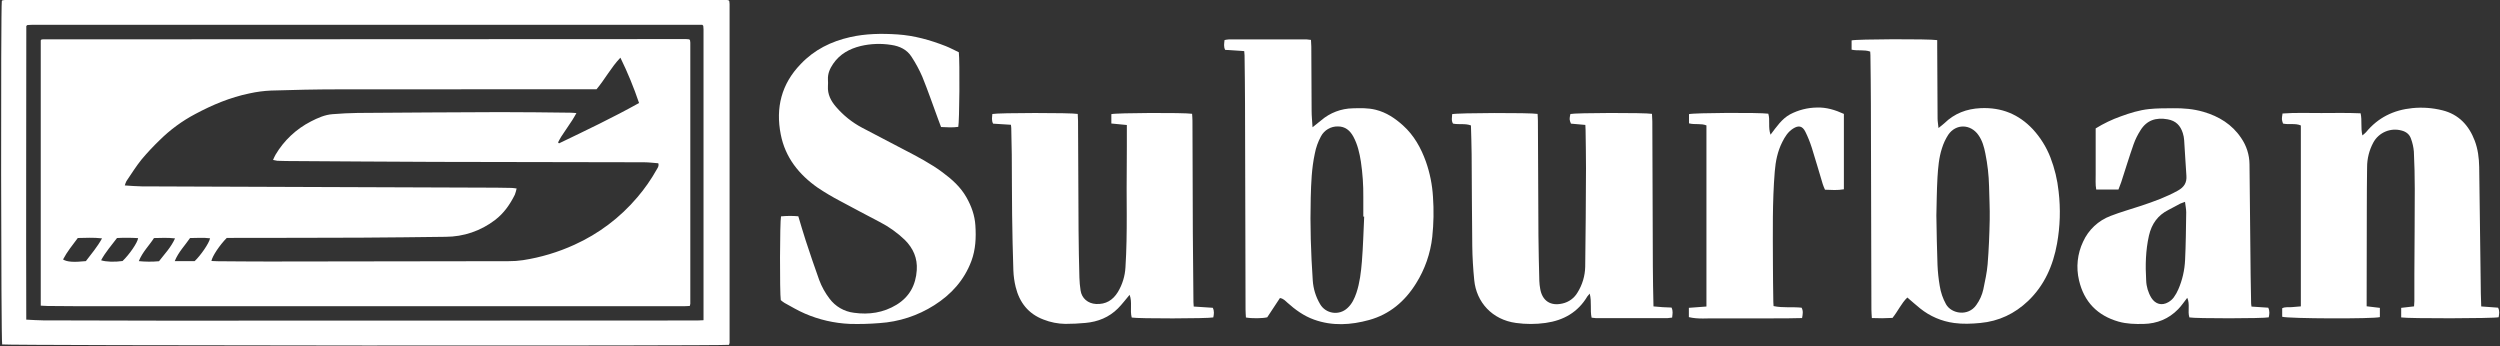
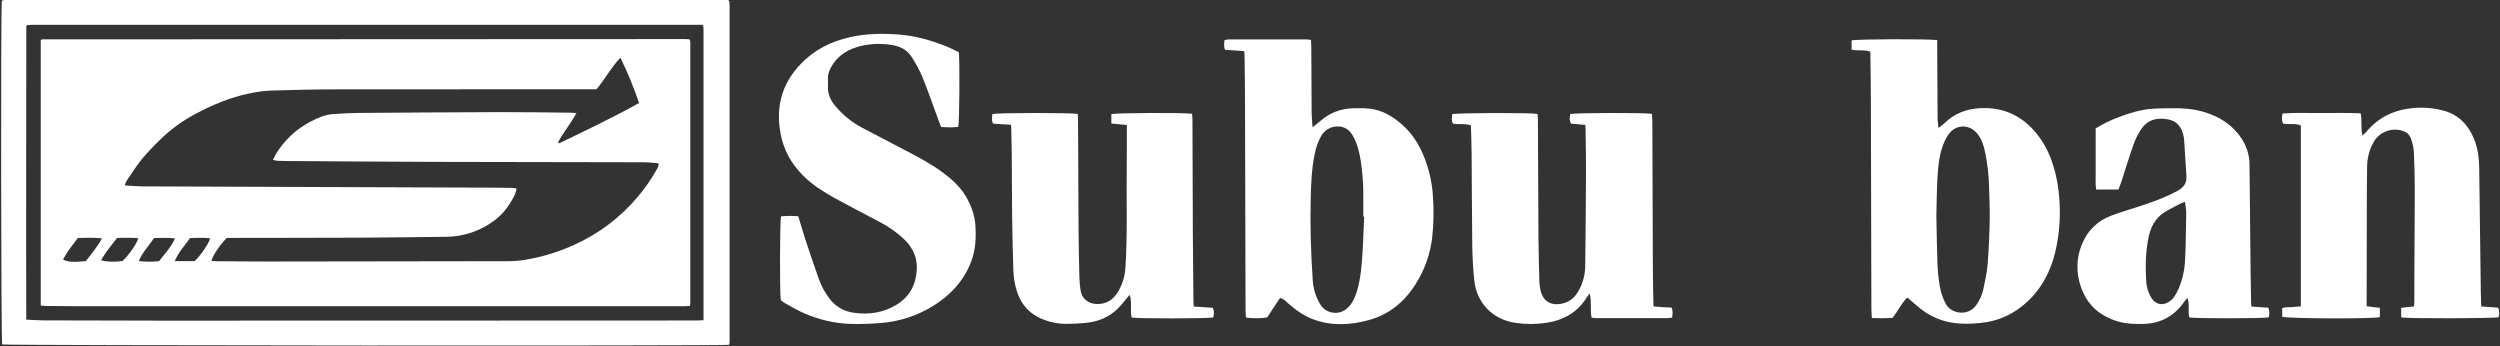
<svg xmlns="http://www.w3.org/2000/svg" width="130px" height="18px" viewBox="0 0 130 18">
  <rect x="0" y="0" width="130" height="18" fill="#333333" stroke="none" />
  <title>1704DCB5-8503-4BB6-BCA5-872C840595E8</title>
  <desc>Created with sketchtool.</desc>
  <g id="Final---to-send" stroke="none" stroke-width="1" fill="none" fill-rule="evenodd">
    <g id="Capabilities" transform="translate(-45, -5747)" fill="#FFFFFF">
      <g id="Suburban" transform="translate(45, 5747)">
-         <path d="M37.909,17.931 C37.432,17.993 0.479,17.97 0.113,17.911 C0.053,17.679 0.036,0.498 0.095,0.048 C0.102,0.04 0.109,0.033 0.117,0.027 C0.123,0.021 0.131,0.016 0.14,0.013 C0.179,0.006 0.217,0.002 0.257,9.56009465e-17 C12.774,3.18669822e-17 25.291,0 37.808,0 C37.835,0.003 37.861,0.009 37.887,0.017 C37.896,0.025 37.904,0.033 37.912,0.042 C37.918,0.05 37.922,0.058 37.925,0.067 C37.932,0.115 37.936,0.163 37.938,0.211 C37.938,6.084 37.938,11.957 37.938,17.83 C37.932,17.865 37.923,17.899 37.909,17.931 L37.909,17.931 Z M1.366,16.621 C1.68,16.635 1.958,16.658 2.237,16.659 C4.337,16.667 6.436,16.672 8.536,16.674 C16.235,16.674 23.932,16.672 31.628,16.668 C33.173,16.668 34.719,16.667 36.264,16.665 C36.366,16.665 36.468,16.656 36.583,16.651 C36.583,11.585 36.583,6.554 36.583,1.523 C36.583,1.465 36.576,1.407 36.571,1.349 C36.571,1.341 36.562,1.333 36.556,1.326 C36.55,1.318 36.542,1.312 36.52,1.29 L1.665,1.29 C1.587,1.29 1.509,1.296 1.431,1.301 C1.422,1.301 1.414,1.309 1.407,1.314 C1.399,1.319 1.393,1.327 1.368,1.352 C1.367,6.422 1.351,11.508 1.366,16.621 Z" id="Shape" fill-rule="nonzero" />
+         <path d="M37.909,17.931 C37.432,17.993 0.479,17.97 0.113,17.911 C0.053,17.679 0.036,0.498 0.095,0.048 C0.102,0.04 0.109,0.033 0.117,0.027 C0.123,0.021 0.131,0.016 0.14,0.013 C0.179,0.006 0.217,0.002 0.257,9.56009465e-17 C12.774,3.18669822e-17 25.291,0 37.808,0 C37.835,0.003 37.861,0.009 37.887,0.017 C37.896,0.025 37.904,0.033 37.912,0.042 C37.918,0.05 37.922,0.058 37.925,0.067 C37.932,0.115 37.936,0.163 37.938,0.211 C37.938,6.084 37.938,11.957 37.938,17.83 C37.932,17.865 37.923,17.899 37.909,17.931 L37.909,17.931 Z M1.366,16.621 C1.68,16.635 1.958,16.658 2.237,16.659 C4.337,16.667 6.436,16.672 8.536,16.674 C16.235,16.674 23.932,16.672 31.628,16.668 C33.173,16.668 34.719,16.667 36.264,16.665 C36.366,16.665 36.468,16.656 36.583,16.651 C36.583,11.585 36.583,6.554 36.583,1.523 C36.583,1.465 36.576,1.407 36.571,1.349 C36.571,1.341 36.562,1.333 36.556,1.326 C36.55,1.318 36.542,1.312 36.52,1.29 L1.665,1.29 C1.587,1.29 1.509,1.296 1.431,1.301 C1.399,1.319 1.393,1.327 1.368,1.352 C1.367,6.422 1.351,11.508 1.366,16.621 Z" id="Shape" fill-rule="nonzero" />
        <path d="M66.557,15.497 L65.896,16.5 C65.654,16.558 65.113,16.567 64.788,16.51 C64.781,16.377 64.769,16.235 64.768,16.094 C64.764,14.807 64.76,13.52 64.759,12.233 C64.753,9.949 64.747,7.665 64.741,5.381 C64.741,4.549 64.726,3.718 64.717,2.885 C64.717,2.819 64.707,2.753 64.7,2.658 L63.708,2.593 C63.622,2.427 63.658,2.266 63.676,2.083 C63.749,2.066 63.823,2.055 63.898,2.05 C65.248,2.047 66.599,2.047 67.951,2.05 C68.024,2.054 68.098,2.063 68.171,2.075 C68.177,2.199 68.187,2.313 68.188,2.424 C68.194,3.537 68.195,4.649 68.204,5.762 C68.204,6.031 68.233,6.3 68.252,6.618 C68.423,6.481 68.563,6.374 68.698,6.26 C69.158,5.864 69.743,5.642 70.35,5.632 C70.749,5.62 71.147,5.61 71.538,5.708 C72.091,5.846 72.544,6.15 72.96,6.526 C73.53,7.041 73.888,7.688 74.144,8.396 C74.353,8.988 74.478,9.607 74.515,10.234 C74.564,10.928 74.551,11.626 74.478,12.318 C74.384,13.177 74.095,14.004 73.635,14.737 C73.055,15.67 72.259,16.347 71.194,16.64 C70.249,16.901 69.282,16.963 68.33,16.62 C67.799,16.43 67.354,16.107 66.94,15.735 C66.837,15.644 66.743,15.528 66.557,15.497 Z M70.938,11.265 L70.892,11.265 C70.892,10.927 70.892,10.589 70.892,10.251 C70.899,9.633 70.857,9.016 70.766,8.404 C70.695,7.955 70.595,7.514 70.376,7.108 C70.201,6.785 69.948,6.573 69.573,6.575 C69.204,6.565 68.861,6.766 68.689,7.092 C68.537,7.372 68.429,7.675 68.37,7.988 C68.206,8.747 68.178,9.519 68.158,10.29 C68.121,11.719 68.166,13.149 68.263,14.575 C68.29,15.011 68.421,15.434 68.643,15.811 C68.783,16.054 69.027,16.219 69.305,16.259 C69.583,16.3 69.864,16.211 70.068,16.018 C70.306,15.802 70.433,15.523 70.534,15.227 C70.709,14.705 70.772,14.153 70.818,13.607 C70.881,12.832 70.9,12.047 70.938,11.265 Z" id="Shape" fill-rule="nonzero" />
        <path d="M100.735,2.086 C100.735,2.212 100.735,2.326 100.735,2.44 C100.74,3.679 100.746,4.917 100.754,6.156 C100.754,6.306 100.782,6.456 100.802,6.657 C100.935,6.549 101.029,6.482 101.111,6.405 C101.636,5.896 102.263,5.657 102.997,5.624 C104.078,5.576 104.972,5.938 105.707,6.72 C106.101,7.148 106.411,7.646 106.622,8.187 C106.841,8.755 106.985,9.349 107.048,9.955 C107.155,10.858 107.127,11.772 106.966,12.668 C106.763,13.8 106.314,14.837 105.461,15.65 C104.768,16.309 103.945,16.705 102.974,16.795 C102.518,16.838 102.067,16.858 101.611,16.795 C100.963,16.708 100.352,16.445 99.844,16.035 C99.626,15.86 99.419,15.673 99.181,15.47 C98.866,15.776 98.699,16.174 98.41,16.531 C98.052,16.552 97.694,16.555 97.336,16.538 C97.327,16.379 97.314,16.239 97.313,16.098 C97.309,14.841 97.305,13.583 97.303,12.324 C97.298,10.013 97.292,7.701 97.286,5.39 C97.286,4.548 97.271,3.706 97.262,2.866 C97.262,2.808 97.256,2.75 97.251,2.683 C96.939,2.571 96.609,2.654 96.283,2.583 L96.283,2.101 C96.536,2.032 100.275,2.016 100.735,2.086 Z M100.691,11.211 C100.71,12.151 100.717,12.963 100.75,13.774 C100.765,14.14 100.804,14.505 100.866,14.867 C100.918,15.202 101.029,15.525 101.193,15.821 C101.474,16.319 102.345,16.469 102.768,15.86 C102.944,15.616 103.068,15.34 103.133,15.047 C103.221,14.613 103.321,14.176 103.357,13.737 C103.419,12.967 103.45,12.194 103.465,11.421 C103.477,10.841 103.441,10.26 103.431,9.682 C103.417,9.113 103.353,8.545 103.24,7.987 C103.173,7.647 103.083,7.31 102.874,7.018 C102.466,6.442 101.708,6.425 101.31,7.007 C101.168,7.225 101.058,7.462 100.982,7.711 C100.821,8.2 100.782,8.715 100.749,9.225 C100.709,9.929 100.707,10.633 100.691,11.211 Z" id="Shape" fill-rule="nonzero" />
        <path d="M85.981,15.933 C86.152,15.947 86.304,15.964 86.458,15.973 C86.611,15.982 86.765,15.986 86.919,15.993 C87.006,16.167 86.971,16.328 86.951,16.515 C86.868,16.529 86.784,16.539 86.699,16.544 C85.465,16.544 84.231,16.544 82.996,16.544 C82.918,16.54 82.84,16.531 82.763,16.519 C82.676,16.113 82.779,15.702 82.665,15.267 C82.622,15.312 82.581,15.361 82.544,15.411 C82.052,16.238 81.305,16.662 80.367,16.793 C79.857,16.864 79.34,16.864 78.83,16.793 C77.594,16.626 76.77,15.715 76.66,14.563 C76.602,13.977 76.566,13.388 76.558,12.799 C76.537,11.203 76.538,9.606 76.525,8.009 C76.522,7.518 76.502,7.026 76.489,6.523 C76.183,6.407 75.864,6.491 75.556,6.427 C75.456,6.264 75.511,6.096 75.512,5.936 C75.793,5.866 79.571,5.855 79.954,5.923 C79.96,6.039 79.971,6.159 79.971,6.282 C79.981,8.275 79.986,10.269 79.999,12.263 C80.005,13.046 80.026,13.83 80.045,14.613 C80.05,14.748 80.066,14.882 80.09,15.015 C80.195,15.643 80.629,15.928 81.249,15.782 C81.577,15.709 81.859,15.504 82.028,15.216 C82.282,14.811 82.421,14.346 82.431,13.869 C82.455,12.166 82.465,10.464 82.472,8.759 C82.472,8.092 82.459,7.424 82.45,6.757 C82.45,6.681 82.444,6.605 82.438,6.496 L81.689,6.429 C81.605,6.225 81.604,6.189 81.661,5.928 C81.912,5.865 85.519,5.853 85.903,5.92 C85.908,6.044 85.92,6.176 85.921,6.308 C85.93,8.824 85.939,11.34 85.948,13.857 C85.949,14.532 85.967,15.208 85.981,15.933 Z" id="Path" />
        <path d="M129.024,15.935 L129.899,15.999 C129.99,16.167 129.957,16.334 129.929,16.497 C129.649,16.562 125.235,16.571 124.862,16.506 L124.862,16.008 L125.531,15.931 C125.537,15.83 125.546,15.745 125.547,15.66 C125.547,15.195 125.547,14.731 125.547,14.266 C125.554,12.786 125.568,11.305 125.568,9.827 C125.568,9.179 125.552,8.531 125.521,7.884 C125.502,7.654 125.451,7.427 125.37,7.21 C125.295,6.988 125.124,6.85 124.887,6.789 C124.308,6.627 123.693,6.889 123.41,7.417 C123.198,7.811 123.088,8.252 123.089,8.699 C123.078,9.424 123.076,10.15 123.074,10.875 C123.069,12.443 123.067,14.011 123.066,15.579 L123.066,15.927 L123.753,16.009 L123.753,16.49 C123.424,16.587 118.992,16.573 118.674,16.471 L118.674,16.029 C118.843,15.945 119.012,15.988 119.172,15.971 C119.332,15.954 119.478,15.945 119.644,15.931 L119.644,6.524 C119.348,6.395 119.017,6.495 118.717,6.425 C118.644,6.207 118.644,6.207 118.692,5.902 C119.359,5.851 120.033,5.881 120.711,5.878 C121.389,5.875 122.066,5.863 122.752,5.892 C122.836,6.275 122.747,6.647 122.845,7.042 C122.911,6.991 122.974,6.935 123.033,6.875 C123.657,6.117 124.462,5.72 125.441,5.622 C125.962,5.57 126.489,5.608 126.998,5.734 C127.855,5.945 128.382,6.518 128.685,7.314 C128.852,7.752 128.909,8.214 128.918,8.681 C128.946,10.655 128.968,12.626 128.995,14.599 C128.993,15.034 129.009,15.467 129.024,15.935 Z" id="Path" />
        <path d="M52.567,6.488 L51.641,6.43 C51.549,6.256 51.592,6.089 51.602,5.928 C51.906,5.862 55.707,5.858 56.042,5.924 C56.047,6.04 56.057,6.161 56.058,6.284 C56.067,8.18 56.072,10.076 56.085,11.974 C56.09,12.796 56.108,13.618 56.129,14.439 C56.136,14.662 56.156,14.883 56.19,15.103 C56.249,15.513 56.572,15.783 56.992,15.807 C57.504,15.836 57.872,15.605 58.128,15.187 C58.364,14.796 58.5,14.353 58.524,13.897 C58.641,12.081 58.562,10.262 58.592,8.444 C58.601,7.903 58.592,7.361 58.596,6.819 L58.596,6.5 L57.79,6.422 L57.79,5.935 C58.042,5.867 61.553,5.85 61.989,5.917 C61.996,6.033 62.007,6.153 62.008,6.275 C62.015,8.21 62.018,10.144 62.027,12.081 C62.033,13.29 62.048,14.499 62.059,15.708 C62.059,15.774 62.067,15.84 62.073,15.94 L63.065,16.005 C63.15,16.18 63.126,16.343 63.091,16.506 C62.8,16.569 59.176,16.575 58.849,16.512 C58.748,16.127 58.887,15.709 58.739,15.331 C58.536,15.57 58.351,15.819 58.134,16.037 C57.671,16.501 57.091,16.734 56.443,16.792 C56.093,16.824 55.746,16.843 55.397,16.842 C55.008,16.836 54.624,16.76 54.262,16.617 C53.469,16.317 53.012,15.725 52.815,14.925 C52.746,14.643 52.706,14.355 52.695,14.066 C52.662,13.099 52.643,12.133 52.63,11.166 C52.618,10.121 52.62,9.076 52.612,8.031 C52.608,7.577 52.595,7.122 52.586,6.668 C52.586,6.616 52.577,6.569 52.567,6.488 Z" id="Path" />
        <path d="M49.859,2.717 C49.914,3.21 49.891,6.332 49.83,6.597 C49.539,6.638 49.247,6.622 48.935,6.605 C48.88,6.457 48.828,6.323 48.779,6.189 C48.508,5.455 48.254,4.713 47.959,3.988 C47.805,3.633 47.621,3.292 47.41,2.968 C47.17,2.579 46.783,2.399 46.344,2.335 C45.815,2.251 45.276,2.271 44.755,2.393 C44.171,2.537 43.67,2.81 43.323,3.319 C43.156,3.565 43.039,3.824 43.053,4.132 C43.06,4.248 43.06,4.364 43.053,4.48 C43.027,4.905 43.207,5.25 43.475,5.559 C43.854,6.002 44.315,6.369 44.831,6.642 C45.561,7.026 46.292,7.409 47.024,7.79 C47.705,8.143 48.384,8.499 49.003,8.955 C49.497,9.319 49.953,9.725 50.259,10.269 C50.513,10.72 50.686,11.195 50.72,11.72 C50.762,12.353 50.735,12.976 50.51,13.578 C50.138,14.568 49.466,15.312 48.581,15.872 C47.726,16.416 46.746,16.736 45.733,16.801 C45.221,16.843 44.706,16.857 44.192,16.843 C43.385,16.808 42.591,16.626 41.851,16.305 C41.487,16.149 41.146,15.942 40.796,15.752 C40.727,15.709 40.662,15.66 40.6,15.606 C40.542,15.215 40.55,11.527 40.613,11.251 C40.912,11.222 41.213,11.22 41.512,11.247 C41.643,11.676 41.76,12.093 41.896,12.505 C42.123,13.192 42.352,13.88 42.599,14.561 C42.728,14.906 42.907,15.23 43.131,15.523 C43.435,15.935 43.897,16.203 44.406,16.264 C45.184,16.374 45.937,16.264 46.623,15.845 C47.298,15.432 47.622,14.814 47.672,14.045 C47.713,13.429 47.492,12.917 47.053,12.477 C46.661,12.101 46.216,11.783 45.731,11.536 C45.054,11.176 44.371,10.826 43.699,10.459 C43.295,10.248 42.903,10.015 42.524,9.762 C41.545,9.078 40.833,8.187 40.6,6.996 C40.326,5.611 40.63,4.37 41.636,3.332 C42.342,2.585 43.221,2.153 44.208,1.93 C45.018,1.747 45.838,1.736 46.668,1.79 C47.542,1.848 48.366,2.08 49.175,2.396 C49.405,2.487 49.627,2.608 49.859,2.717 Z" id="Path" />
        <path d="M110.159,9.856 L109.004,9.856 C108.952,9.585 108.981,9.316 108.975,9.051 C108.97,8.785 108.975,8.528 108.975,8.267 L108.975,6.677 C109.388,6.422 109.826,6.212 110.283,6.05 C110.758,5.876 111.242,5.726 111.745,5.672 C112.159,5.627 112.579,5.633 112.996,5.628 C113.531,5.621 114.061,5.664 114.579,5.815 C115.389,6.051 116.07,6.471 116.543,7.179 C116.82,7.581 116.97,8.055 116.974,8.542 C116.989,10.467 117.012,12.392 117.033,14.316 C117.038,14.799 117.048,15.283 117.058,15.767 C117.058,15.814 117.068,15.86 117.078,15.942 L117.949,16 C118.032,16.174 118.011,16.339 117.974,16.502 C117.677,16.565 114.171,16.568 113.848,16.506 C113.746,16.181 113.891,15.818 113.737,15.486 C113.575,15.692 113.437,15.902 113.264,16.079 C112.775,16.581 112.169,16.829 111.466,16.845 C111.028,16.854 110.592,16.845 110.167,16.725 C109.059,16.408 108.367,15.688 108.109,14.577 C107.948,13.902 108.023,13.194 108.321,12.567 C108.6,11.95 109.114,11.468 109.75,11.228 C110.275,11.024 110.817,10.875 111.35,10.697 C112.004,10.478 112.65,10.246 113.256,9.908 C113.572,9.73 113.722,9.501 113.693,9.135 C113.646,8.519 113.62,7.902 113.576,7.285 C113.568,7.16 113.543,7.036 113.505,6.917 C113.381,6.53 113.15,6.281 112.716,6.204 C112.113,6.097 111.637,6.248 111.309,6.769 C111.163,6.996 111.042,7.239 110.95,7.493 C110.72,8.149 110.517,8.815 110.302,9.477 C110.264,9.592 110.215,9.708 110.159,9.856 Z M113.621,10.495 C113.539,10.521 113.458,10.552 113.379,10.586 C113.172,10.693 112.971,10.809 112.763,10.913 C112.205,11.194 111.888,11.638 111.746,12.249 C111.571,13.022 111.554,13.801 111.601,14.582 C111.611,14.903 111.705,15.216 111.872,15.49 C112.082,15.817 112.412,15.91 112.751,15.715 C112.86,15.652 112.955,15.569 113.032,15.47 C113.129,15.337 113.21,15.194 113.274,15.043 C113.482,14.562 113.6,14.049 113.624,13.526 C113.665,12.696 113.67,11.865 113.683,11.034 C113.681,10.864 113.644,10.693 113.621,10.497 L113.621,10.495 Z" id="Shape" fill-rule="nonzero" />
-         <path d="M95.882,5.923 L95.882,9.843 C95.551,9.901 95.237,9.879 94.899,9.865 C94.857,9.763 94.81,9.669 94.782,9.571 C94.591,8.942 94.412,8.31 94.214,7.684 C94.123,7.399 94.012,7.12 93.879,6.852 C93.726,6.543 93.523,6.506 93.238,6.688 C92.972,6.857 92.816,7.114 92.68,7.382 C92.436,7.863 92.33,8.383 92.288,8.916 C92.158,10.499 92.189,12.085 92.192,13.671 C92.192,14.348 92.204,15.025 92.213,15.703 C92.213,15.769 92.22,15.835 92.225,15.916 C92.712,16.02 93.2,15.948 93.683,16 C93.776,16.172 93.745,16.338 93.708,16.539 C93.21,16.558 92.717,16.552 92.225,16.555 C91.733,16.557 91.253,16.555 90.767,16.555 C90.271,16.555 89.775,16.564 89.279,16.555 C88.798,16.544 88.311,16.608 87.821,16.491 L87.821,16.007 L88.735,15.939 L88.735,6.521 C88.448,6.405 88.137,6.495 87.828,6.414 L87.828,5.935 C88.069,5.865 91.479,5.845 91.951,5.912 C92.056,6.244 91.931,6.612 92.068,7.004 C92.382,6.591 92.651,6.184 93.082,5.947 C93.513,5.72 93.993,5.598 94.481,5.592 C94.969,5.574 95.432,5.717 95.882,5.923 Z" id="Path" />
        <path d="M2.119,15.894 L2.119,2.096 C2.141,2.075 2.147,2.067 2.155,2.061 C2.163,2.055 2.171,2.047 2.178,2.047 C13.345,2.041 24.511,2.036 35.677,2.032 C35.731,2.034 35.785,2.038 35.838,2.045 C35.849,2.054 35.859,2.064 35.868,2.075 C35.875,2.081 35.879,2.09 35.882,2.098 C35.89,2.137 35.894,2.176 35.896,2.215 C35.896,6.744 35.896,11.273 35.896,15.802 C35.89,15.838 35.881,15.875 35.868,15.91 C35.771,15.914 35.669,15.924 35.565,15.924 C34.098,15.924 32.63,15.924 31.163,15.924 L4.252,15.924 C3.66,15.924 3.067,15.917 2.474,15.911 C2.367,15.91 2.261,15.902 2.119,15.894 Z M31.02,4.641 L30.687,4.641 C26.323,4.641 21.958,4.642 17.594,4.646 C16.428,4.646 15.261,4.673 14.095,4.709 C13.717,4.726 13.341,4.775 12.972,4.857 C11.975,5.062 11.047,5.451 10.152,5.93 C9.473,6.288 8.851,6.745 8.306,7.284 C7.977,7.6 7.666,7.932 7.372,8.28 C7.081,8.639 6.835,9.035 6.574,9.42 C6.538,9.491 6.51,9.566 6.49,9.643 C6.804,9.661 7.084,9.689 7.364,9.691 C8.579,9.7 9.794,9.701 11.009,9.705 L25.823,9.759 C26.086,9.759 26.348,9.765 26.611,9.772 C26.685,9.772 26.758,9.789 26.864,9.802 C26.842,9.911 26.811,10.019 26.772,10.123 C26.52,10.632 26.201,11.091 25.743,11.439 C25.007,12.005 24.103,12.313 23.172,12.314 C21.714,12.33 20.256,12.352 18.798,12.358 C16.552,12.368 14.307,12.367 12.062,12.371 L11.793,12.371 C11.431,12.733 11.035,13.324 10.994,13.571 C11.101,13.575 11.205,13.583 11.31,13.584 C12.194,13.59 13.079,13.6 13.963,13.599 C18.123,13.596 22.284,13.59 26.444,13.581 C26.696,13.583 26.949,13.566 27.199,13.528 C28.121,13.385 29.019,13.116 29.868,12.728 C31.129,12.158 32.246,11.316 33.139,10.262 C33.524,9.813 33.862,9.327 34.151,8.811 C34.2,8.722 34.276,8.637 34.232,8.49 C33.99,8.472 33.741,8.439 33.491,8.438 C29.875,8.429 26.259,8.429 22.643,8.418 C20.058,8.409 17.473,8.389 14.886,8.373 C14.731,8.373 14.575,8.37 14.42,8.361 C14.345,8.351 14.271,8.336 14.198,8.317 C14.248,8.211 14.28,8.122 14.329,8.043 C14.766,7.305 15.404,6.706 16.169,6.314 C16.524,6.133 16.89,5.966 17.293,5.937 C17.729,5.902 18.168,5.878 18.602,5.873 C21.07,5.853 23.539,5.839 26.009,5.83 C27.223,5.826 28.437,5.849 29.652,5.86 C29.744,5.86 29.835,5.871 29.975,5.88 C29.886,6.031 29.829,6.141 29.761,6.244 C29.569,6.534 29.371,6.821 29.178,7.115 C29.12,7.206 29.071,7.307 29.019,7.405 L29.068,7.455 C30.462,6.785 31.859,6.122 33.231,5.356 C32.959,4.551 32.635,3.763 32.261,2.999 C31.771,3.513 31.463,4.113 31.02,4.641 Z M4.466,13.578 C4.746,13.205 5.054,12.853 5.306,12.395 C4.854,12.343 4.453,12.37 4.045,12.376 C3.771,12.745 3.486,13.092 3.278,13.492 C3.481,13.62 3.835,13.645 4.466,13.578 Z M5.257,13.534 C5.511,13.619 5.97,13.631 6.373,13.573 C6.723,13.24 7.155,12.617 7.182,12.383 C6.816,12.36 6.45,12.358 6.084,12.377 C5.795,12.763 5.482,13.114 5.257,13.534 Z M10.121,13.58 C10.429,13.289 10.871,12.655 10.924,12.392 C10.577,12.348 10.234,12.376 9.882,12.378 C9.616,12.767 9.281,13.101 9.085,13.58 L10.121,13.58 Z M8.007,12.379 C7.757,12.771 7.412,13.098 7.218,13.579 C7.567,13.614 7.918,13.616 8.268,13.584 C8.559,13.205 8.888,12.871 9.102,12.396 C8.71,12.352 8.367,12.373 8.007,12.379 Z" id="Shape" fill-rule="nonzero" />
      </g>
    </g>
  </g>
</svg>